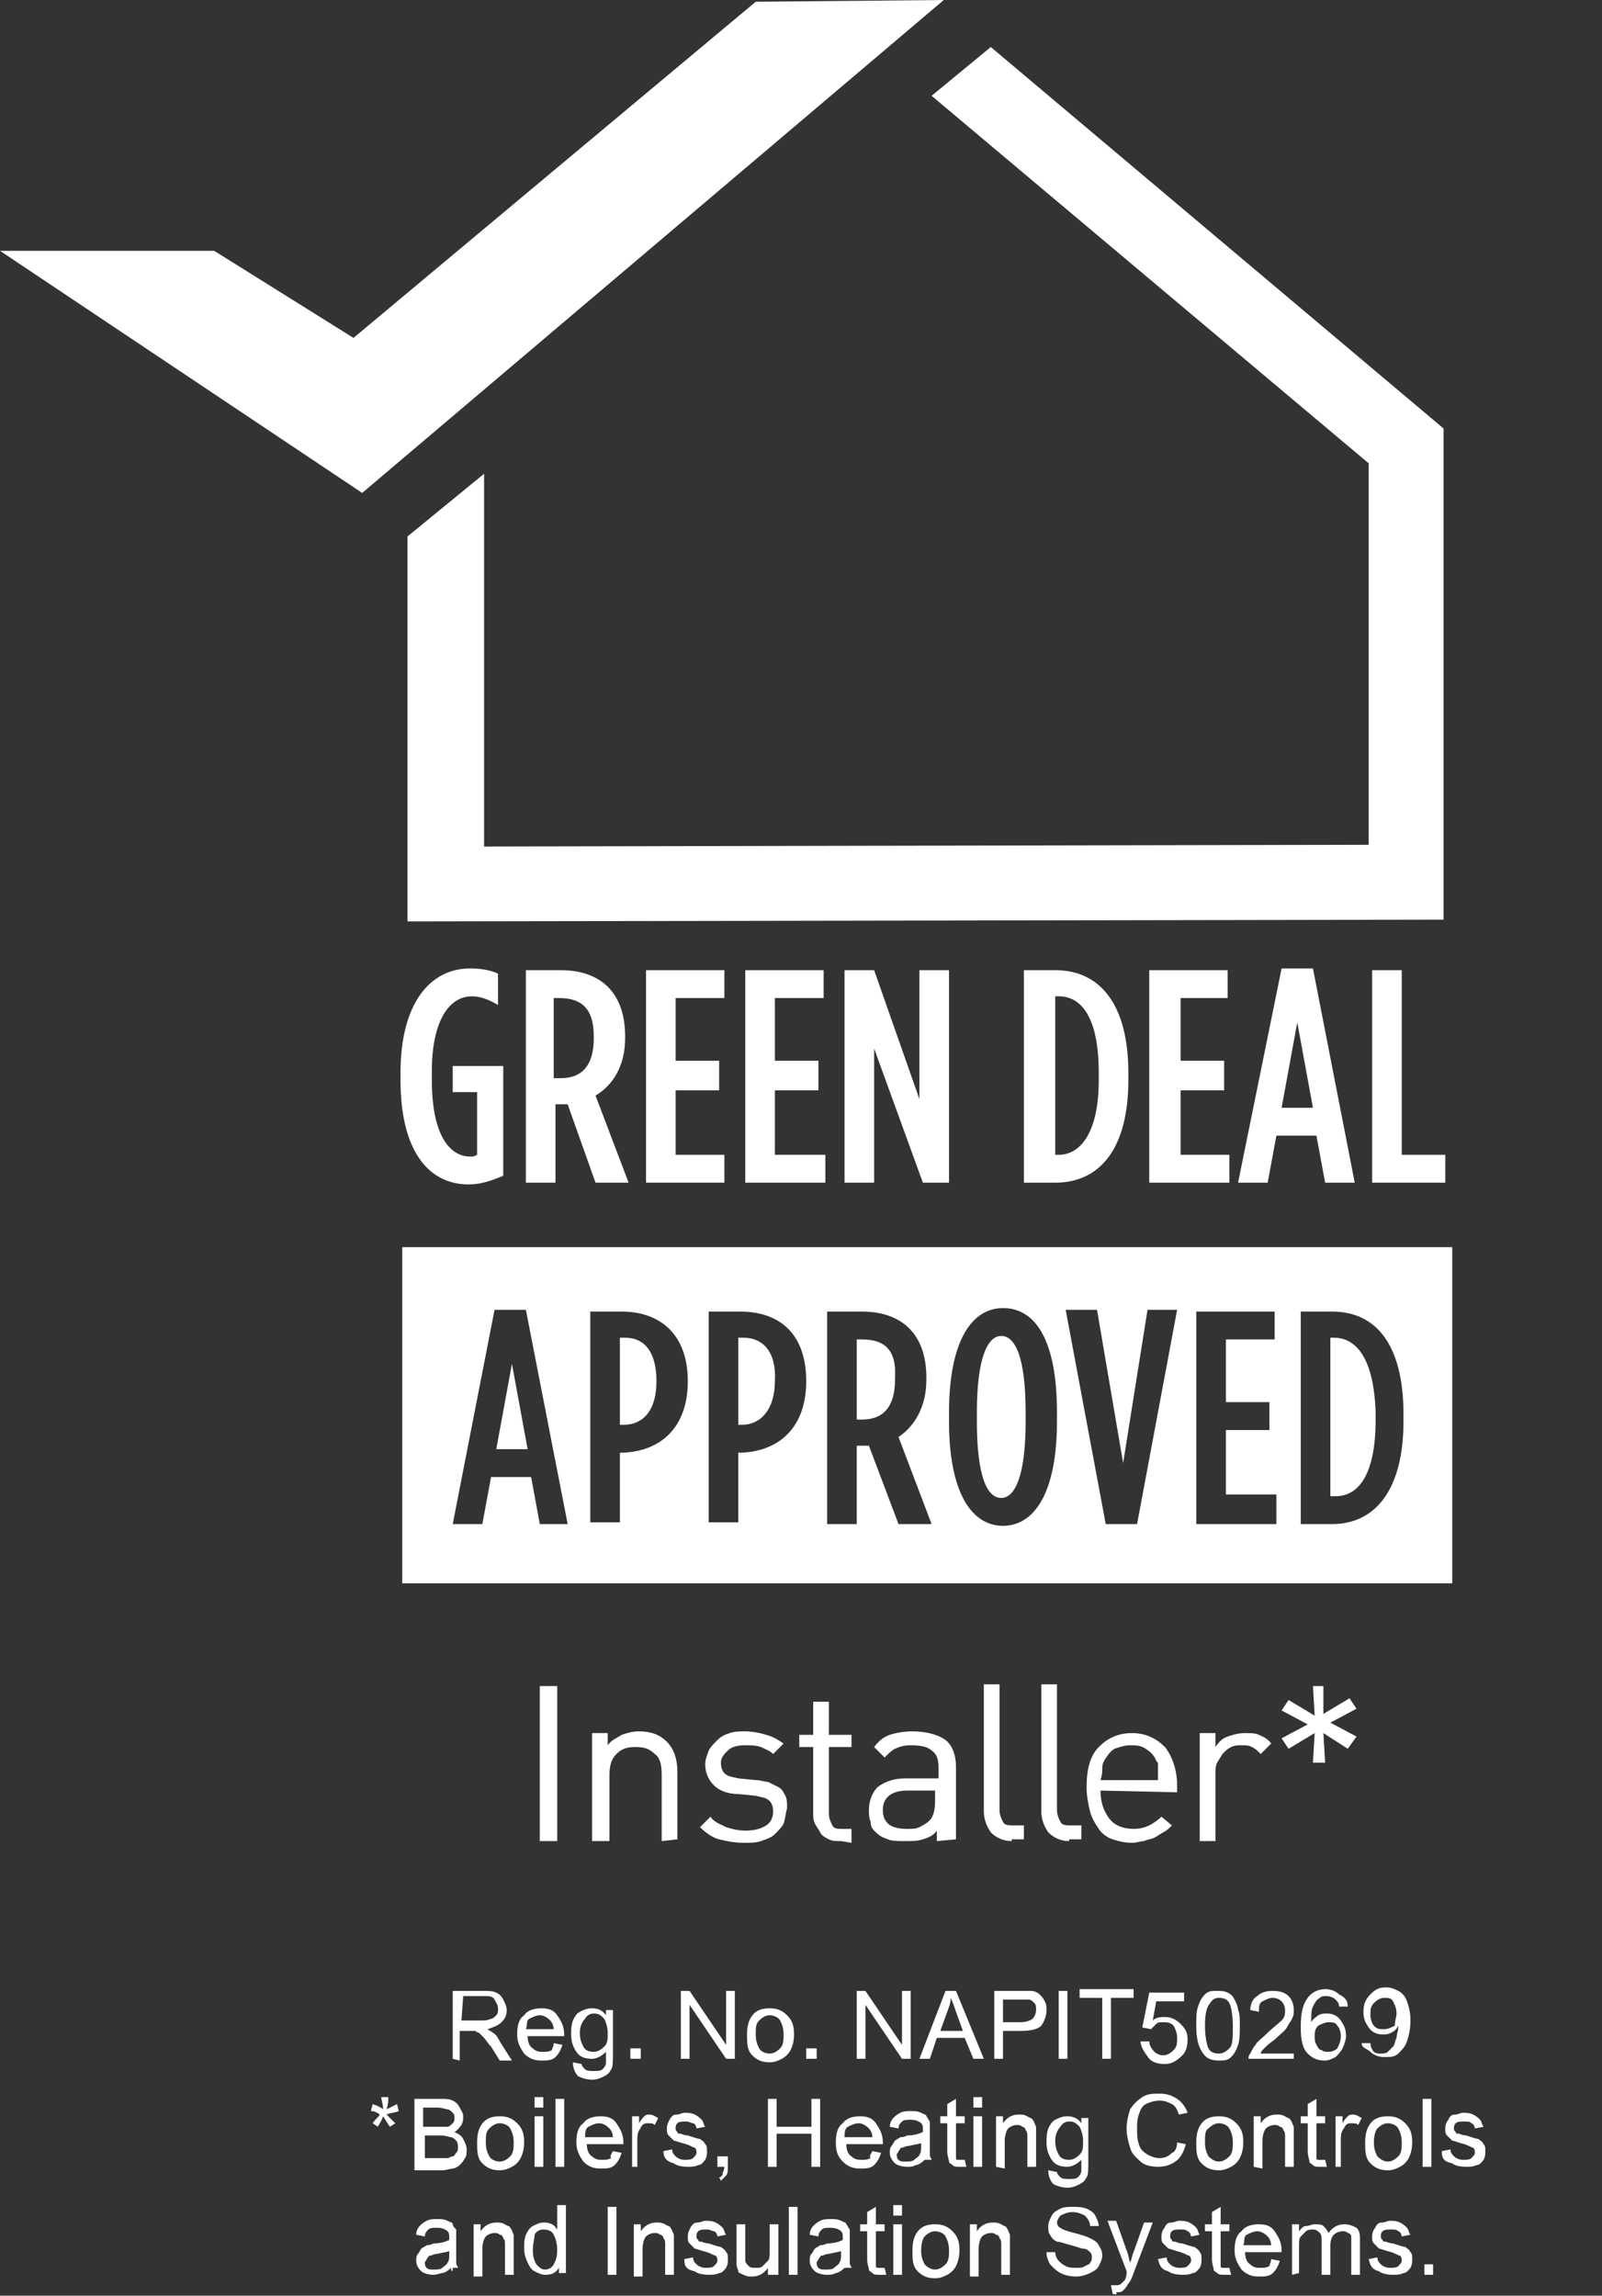
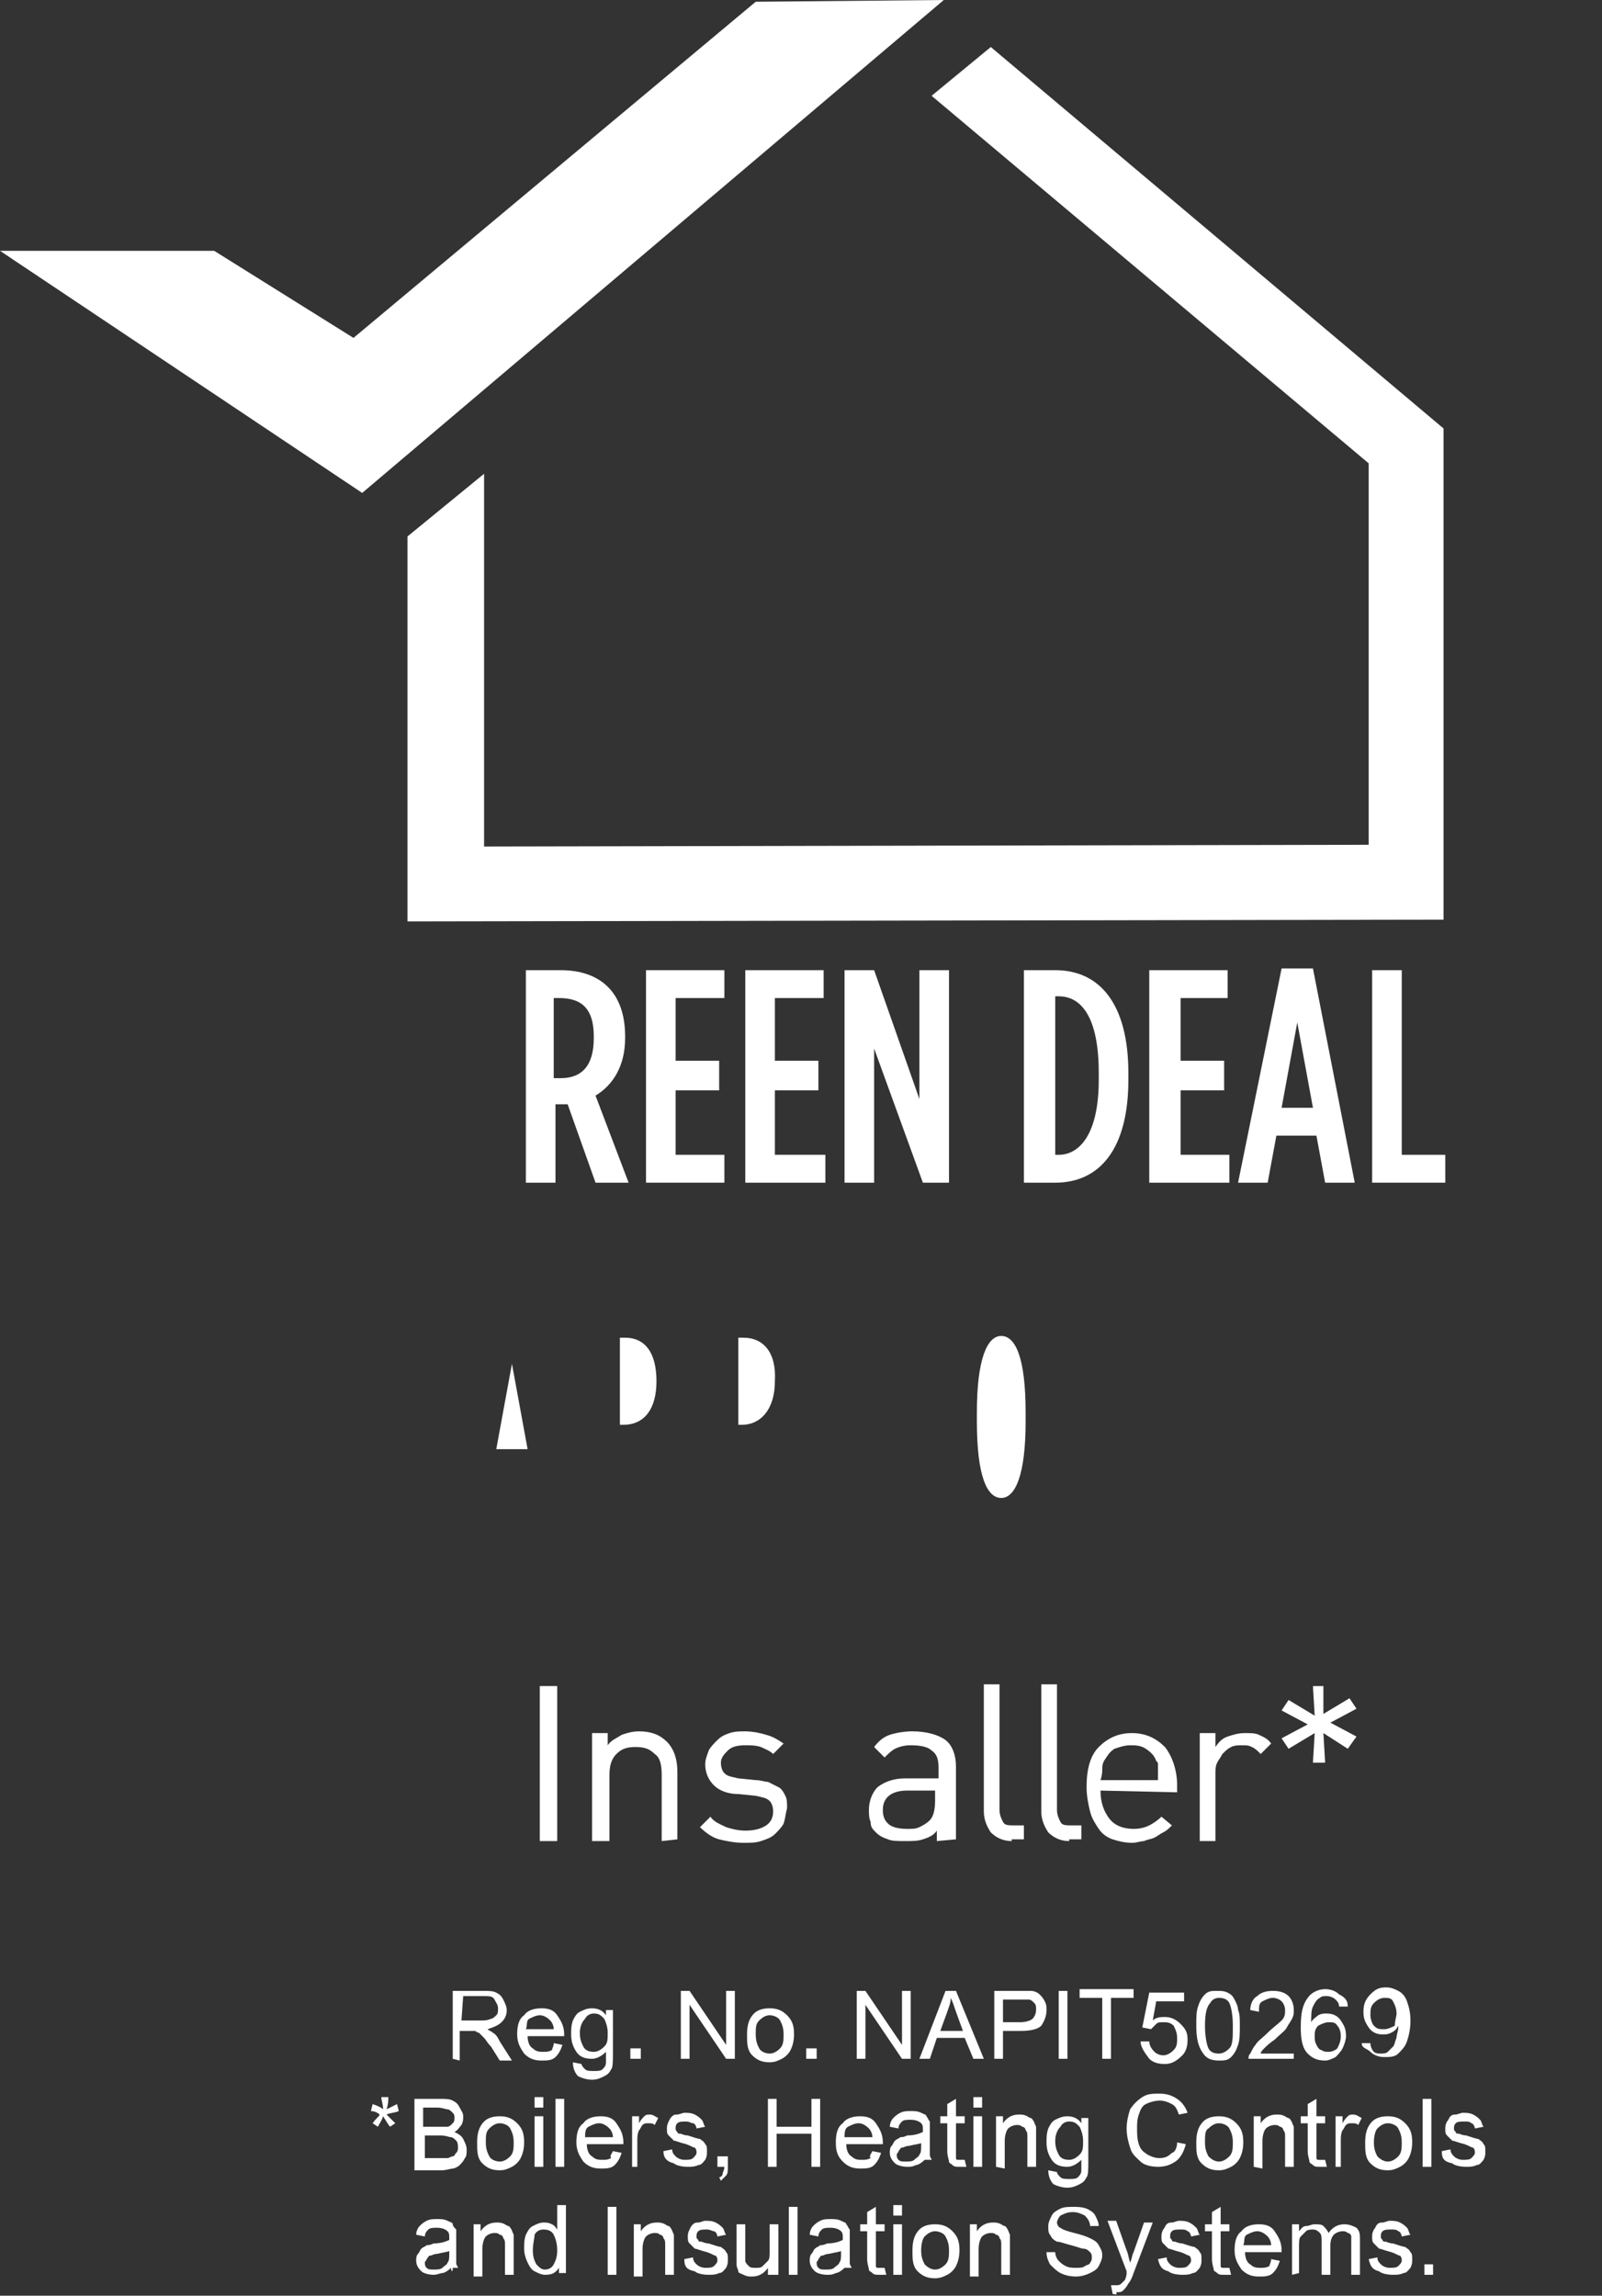
<svg xmlns="http://www.w3.org/2000/svg" xml:space="preserve" id="Layer_1" x="0" y="0" style="enable-background:new 0 0 92 131.8" version="1.1" viewBox="0 0 92 131.8">
  <rect x="0" y="0" width="92" height="131.8" fill="#333333" stroke="none" />
  <style>.st0{fill:#fff}</style>
  <g id="XMLID_32_">
    <path id="XMLID_65_" d="m56.9 2.7-3.4 2.8 25.1 21.1v21.9l-50.8.1V27.2l-4.4 3.6v22.1l59.5-.1V24.6l-26-21.9z" class="st0" />
    <path id="XMLID_64_" d="M12.3 14.4H0l20.8 13.9L54.2 0 43.4.1 20.3 19.4l-8-5z" class="st0" />
-     <path id="XMLID_63_" d="M23 62v-.4c0-4 1.7-6 4-6 .6 0 1.2.1 1.6.3v1.8c-.5-.3-1-.5-1.5-.5-1.3 0-2.3 1.4-2.3 4.3v.5c0 3.3 1.1 4.4 2.2 4.4.2 0 .2 0 .4-.1v-3.6H26v-1.5h2.9v6.3c-.7.3-1.3.5-2 .5-2.2 0-3.9-1.8-3.9-6" class="st0" />
    <path id="XMLID_60_" d="M30.2 55.7h2c2.2 0 3.7 1.2 3.7 3.8v.1c0 1.6-.7 2.7-1.7 3.3l1.9 5h-1.9l-1.6-4.5h-.7v4.5h-1.7V55.7zm2 6.2c1.2 0 1.9-.7 1.9-2.3v-.1c0-1.7-.8-2.2-2-2.2h-.3v4.6h.4z" class="st0" />
    <path id="XMLID_59_" d="M37.1 55.7h4.5v1.6h-2.8v3.6h2.5v1.7h-2.5v3.7h2.8v1.6h-4.5V55.7z" class="st0" />
    <path id="XMLID_58_" d="M42.8 55.7h4.5v1.6h-2.8v3.6H47v1.7h-2.5v3.7h2.9v1.6h-4.6V55.7z" class="st0" />
    <path id="XMLID_57_" d="M48.5 55.7h1.7l2.6 7.4v-7.4h1.7v12.2H53l-2.8-7.7v7.7h-1.7V55.7z" class="st0" />
    <path id="XMLID_54_" d="M58.8 55.7h1.8c2.6 0 4.2 2 4.2 5.9v.4c0 3.9-1.6 5.9-4.2 5.9h-1.8V55.7zm2 10.6c1.2 0 2.3-1.2 2.3-4.3v-.4c0-3.2-1-4.4-2.3-4.4h-.2v9.1h.2z" class="st0" />
    <path id="XMLID_53_" d="M66 55.7h4.5v1.6h-2.7v3.6h2.5v1.7h-2.5v3.7h2.8v1.6H66V55.7z" class="st0" />
    <path id="XMLID_50_" d="M73.6 55.6h1.8l2.4 12.3h-1.7l-.5-2.7h-2.3l-.5 2.7h-1.7l2.5-12.3zm1.8 8-.9-4.9-.9 4.9h1.8z" class="st0" />
    <path id="XMLID_49_" d="M78.8 55.7h1.7v10.6H83v1.6h-4.2V55.7z" class="st0" />
    <path id="XMLID_48_" d="M57.5 76.7c-.8 0-1.4 1.3-1.4 4.4v.5c0 3.2.6 4.4 1.4 4.4.8 0 1.4-1.3 1.4-4.4v-.5c0-3.2-.6-4.4-1.4-4.4" class="st0" />
-     <path id="XMLID_47_" d="M49.5 76.9h-.3v4.6h.3c1.2 0 1.9-.7 1.9-2.3v-.1c.1-1.7-.7-2.2-1.9-2.2" class="st0" />
    <path id="XMLID_46_" d="M35.9 76.8h-.3v5h.2c1.2 0 1.9-.9 1.9-2.5 0-1.7-.7-2.5-1.8-2.5" class="st0" />
-     <path id="XMLID_45_" d="M76.6 76.8h-.2v9.1h.3c1.3 0 2.3-1.2 2.3-4.4v-.4c-.1-3.1-1.1-4.3-2.4-4.3" class="st0" />
    <path id="XMLID_44_" d="M42.7 76.8h-.3v5h.2c1.1 0 1.9-.9 1.9-2.5.1-1.7-.7-2.5-1.8-2.5" class="st0" />
    <path id="XMLID_43_" d="M28.5 83.2h1.8l-.9-4.9-.9 4.9z" class="st0" />
-     <path id="XMLID_33_" d="M23.1 90.9h60.3V71.6H23.1v19.3zm7.9-3.4-.5-2.7h-2.3l-.5 2.7H26l2.4-12.3h1.8l2.4 12.3H31zm8.5-8.2c0 2.6-1.5 4-3.7 4.1h-.2v4h-1.7V75.3h1.8c2.2 0 3.8 1.3 3.8 4zm6.8 0c0 2.6-1.5 4-3.7 4.1h-.2v4h-1.7V75.3h1.8c2.3 0 3.8 1.3 3.8 4zm5.3 8.2L49.9 83h-.7v4.5h-1.7V75.3h2c2.2 0 3.7 1.2 3.7 3.8v.1c0 1.6-.7 2.7-1.6 3.3l1.9 5h-1.9zm9.1-5.9c0 4.1-1.3 6-3.1 6s-3.1-1.9-3.1-6v-.5c0-4.1 1.3-6 3.1-6 1.9 0 3.1 1.9 3.1 6v.5zm4.6 5.9h-1.8l-2.3-12.3H63l1.5 8.8 1.4-8.8h1.7l-2.3 12.3zm8 0h-4.6V75.3h4.5v1.6h-2.8v3.6h2.5v1.6h-2.5v3.7h2.9v1.7zm7.3-5.9c0 3.9-1.6 5.9-4.1 5.9h-1.8V75.3h1.8c2.6 0 4.1 2 4.1 5.9v.4z" class="st0" />
  </g>
  <g id="XMLID_7_">
    <g id="XMLID_16_">
      <path id="XMLID_30_" d="M31 105.7v-8.9h1v8.9h-1z" class="st0" />
      <path id="XMLID_28_" d="M38 105.7v-3.8c0-.6-.1-1-.4-1.2-.3-.3-.6-.4-1.1-.4s-.8.1-1.1.4-.4.7-.4 1.2v3.8h-1v-6.2h.9v.7c.2-.3.5-.4.8-.6.3-.1.6-.2 1-.2.7 0 1.2.2 1.6.6.4.4.6 1 .6 1.7v3.9l-.9.1z" class="st0" />
      <path id="XMLID_26_" d="M45 104.7c-.1.2-.3.4-.5.6s-.5.3-.8.4-.6.1-1 .1c-.5 0-1-.1-1.4-.2s-.8-.4-1.1-.7l.6-.6c.2.3.5.4.9.6.3.1.7.2 1.1.2.5 0 .9-.1 1.2-.3.3-.2.4-.5.4-.8s-.1-.5-.2-.6c-.2-.2-.4-.2-.8-.3l-1-.1c-.6 0-1.1-.2-1.4-.5-.3-.3-.5-.7-.5-1.2 0-.3.1-.5.2-.8.1-.2.3-.4.5-.6s.4-.3.7-.4.6-.1.9-.1c.4 0 .9.1 1.2.2.4.1.7.3 1 .5l-.6.6c-.2-.2-.5-.3-.7-.4-.3-.1-.6-.1-.9-.1-.5 0-.8.1-1 .3-.2.2-.4.4-.4.7 0 .3.1.5.2.6.2.2.4.2.8.3l1 .1c.3 0 .5.1.7.1l.6.3c.2.1.3.3.4.5.1.2.1.4.1.7-.1.4-.1.6-.2.9z" class="st0" />
-       <path id="XMLID_24_" d="M48.3 105.7c-.3 0-.5 0-.7-.1s-.4-.2-.5-.4c-.1-.2-.2-.3-.3-.5s-.1-.4-.1-.6v-3.8h-.8v-.7h.8v-1.9h.9v1.9h1.3v.7h-1.3v3.8c0 .3.1.5.2.7.1.2.3.2.6.2h.5v.8l-.6-.1z" class="st0" />
      <path id="XMLID_21_" d="M53.8 105.7v-.6c-.2.3-.5.4-.8.5s-.6.1-1 .1-.8 0-1-.1c-.3-.1-.5-.2-.7-.4-.2-.2-.3-.3-.3-.6-.1-.2-.1-.5-.1-.7 0-.5.2-1 .5-1.3.4-.3.9-.5 1.6-.5h1.9v-.6c0-.5-.1-.8-.4-1-.2-.2-.6-.3-1.2-.3-.4 0-.7.1-.9.2s-.4.3-.6.5l-.6-.6c.3-.4.6-.6.9-.7.3-.1.8-.2 1.3-.2.8 0 1.5.2 1.9.5s.6.9.6 1.5v4.2l-1.1.1zm0-2.9h-1.7c-.9 0-1.4.4-1.4 1.1 0 .4.1.6.3.8.2.2.6.3 1.1.3.3 0 .5 0 .7-.1s.4-.2.6-.4c.2-.2.3-.6.3-1.1v-.6h.1z" class="st0" />
      <path id="XMLID_19_" d="M58.1 105.7c-.5 0-.9-.2-1.2-.5-.2-.3-.4-.7-.4-1.2v-7.3h.9v7.2c0 .3.1.5.2.7.1.2.3.2.7.2h.5v.8h-.7v.1z" class="st0" />
      <path id="XMLID_17_" d="M61.4 105.7c-.5 0-.9-.2-1.2-.5-.2-.3-.4-.7-.4-1.2v-7.3h.9v7.2c0 .3.1.5.2.7.1.2.3.2.7.2h.5v.8h-.7v.1z" class="st0" />
    </g>
    <g id="XMLID_8_">
      <path id="XMLID_13_" d="M63.2 102.8c0 .7.2 1.2.5 1.6s.8.6 1.4.6c.4 0 .7-.1.9-.2s.5-.3.7-.5l.6.5c-.2.2-.3.3-.5.4s-.3.2-.5.3c-.2.1-.4.1-.6.2-.2 0-.4.1-.7.1-.4 0-.8-.1-1.1-.2-.3-.1-.6-.3-.8-.6-.2-.3-.4-.6-.5-1s-.2-.9-.2-1.4c0-1 .2-1.8.7-2.3s1.1-.8 1.9-.8c.8 0 1.4.3 1.9.8.4.5.7 1.3.7 2.2v.4l-4.4-.1zm3.3-1v-.5c0-.1 0-.1-.1-.2-.1-.3-.3-.5-.6-.7-.3-.2-.6-.2-.9-.2s-.6.1-.9.2c-.3.2-.4.4-.6.7-.1.2-.1.3-.1.5 0 .1 0 .3-.1.6h3.3v-.4z" class="st0" />
      <path id="XMLID_11_" d="M72.4 100.7c-.2-.2-.3-.3-.5-.4s-.3-.1-.6-.1c-.2 0-.4 0-.6.1s-.3.2-.5.4c-.1.2-.2.3-.3.5-.1.2-.1.4-.1.7v3.8h-.9v-6.2h.9v.8c.2-.3.4-.5.7-.6.3-.1.6-.2 1-.2.3 0 .6 0 .8.1s.5.2.7.5l-.6.6z" class="st0" />
      <path id="XMLID_9_" d="m77.4 100.4-1.4-.9.1 1.7h-.7l.1-1.7-1.5.9-.4-.6 1.5-.8-1.5-.8.4-.6 1.5.9-.1-1.7h.6v1.6l1.5-.9.4.6-1.5.8 1.5.8-.5.7z" class="st0" />
    </g>
  </g>
  <path d="M26 118.2v-3.9h1.7c.4 0 .6 0 .8.1.2.1.3.2.4.4.1.2.2.4.2.6 0 .3-.1.5-.3.7s-.5.3-.8.4c.1.1.2.1.3.2.2.1.3.3.4.5l.7 1.1h-.7l-.5-.8c-.2-.2-.3-.4-.4-.5l-.3-.3c-.1 0-.2-.1-.2-.1H26.4v1.7l-.4-.1zm.5-2.2h1.1c.2 0 .4 0 .6-.1.1 0 .2-.1.3-.2s.1-.2.1-.4-.1-.3-.2-.5-.3-.2-.6-.2h-1.2l-.1 1.4zM31.8 117.3l.5.1c-.1.3-.2.5-.4.7-.2.2-.5.2-.8.2-.4 0-.7-.1-1-.4-.2-.3-.4-.6-.4-1.1s.1-.9.4-1.1c.2-.3.6-.4 1-.4s.7.1.9.4c.2.3.4.6.4 1.1v.1h-2.1c0 .3.1.6.3.7.2.2.4.2.6.2s.3 0 .5-.1c0-.1.1-.2.1-.4zm-1.6-.8h1.6c0-.2-.1-.4-.2-.5-.2-.2-.4-.3-.6-.3s-.4.1-.6.2-.1.4-.2.6zM32.9 118.4l.5.1c0 .1.1.2.2.3.1.1.3.1.5.1s.4 0 .5-.1.2-.2.2-.4v-.6c-.2.2-.5.4-.8.4-.4 0-.7-.1-.9-.4s-.3-.6-.3-1c0-.3 0-.5.1-.8.1-.2.2-.4.4-.5s.4-.2.7-.2.6.1.8.4v-.3h.4v2.5c0 .4 0 .8-.1.9-.1.2-.2.3-.4.4s-.4.2-.7.2-.6-.1-.8-.2c-.2-.2-.3-.5-.3-.8zm.4-1.7c0 .4.1.6.2.8s.3.3.6.3c.2 0 .4-.1.6-.3s.2-.4.2-.8c0-.3-.1-.6-.2-.8-.2-.2-.3-.3-.6-.3-.2 0-.4.1-.5.3-.2.2-.3.5-.3.8zM36.2 118.2v-.6h.6v.6h-.6zM39.1 118.2v-3.9h.5l2.1 3.1v-3.1h.5v3.9h-.5l-2.1-3.1v3.1h-.5zM42.9 116.8c0-.5.1-.9.4-1.2.2-.2.5-.3.9-.3s.7.1 1 .4.4.6.4 1.1c0 .4-.1.7-.2.9-.1.2-.3.4-.5.5s-.4.2-.7.2c-.4 0-.7-.1-1-.4s-.3-.7-.3-1.2zm.5 0c0 .4.1.6.2.8s.4.3.6.3c.2 0 .4-.1.6-.3.2-.2.2-.5.2-.8 0-.4-.1-.6-.2-.8s-.4-.3-.6-.3c-.2 0-.4.1-.6.3s-.2.4-.2.8zM46.3 118.2v-.6h.6v.6h-.6zM49.2 118.2v-3.9h.5l2.1 3.1v-3.1h.5v3.9h-.5l-2.1-3.1v3.1h-.5zM52.8 118.2l1.5-3.9h.6l1.6 3.9h-.6l-.5-1.2h-1.6l-.4 1.2h-.6zm1.2-1.6h1.3l-.4-1.1c-.1-.3-.2-.6-.3-.8 0 .3-.1.5-.2.8l-.4 1.1zM57.1 118.2v-3.9h2.1c.2 0 .4.1.5.2s.2.2.3.4c.1.2.1.3.1.5 0 .3-.1.6-.3.9-.2.2-.6.3-1.2.3h-1v1.6h-.5zm.5-2.1h1c.3 0 .6-.1.7-.2.1-.1.2-.3.2-.5s0-.3-.1-.4-.2-.2-.3-.2h-1.5v1.3zM60.8 118.2v-3.9h.5v3.9h-.5zM63.3 118.2v-3.5H62v-.5h3.1v.5h-1.3v3.5h-.5zM65.5 117.2h.5c0 .2.1.4.3.6.1.1.3.2.5.2s.4-.1.6-.3c.2-.2.2-.4.2-.7 0-.3-.1-.5-.2-.7-.2-.2-.4-.2-.6-.2s-.3 0-.4.1l-.3.3-.5-.1.4-2h2v.5h-1.6l-.2 1.1c.2-.2.5-.2.7-.2.3 0 .6.1.9.4s.4.5.4.9-.1.7-.3.9c-.3.3-.6.5-1 .5s-.7-.1-.9-.3c-.3-.4-.5-.7-.5-1zM68.7 116.3c0-.5 0-.8.1-1.1.1-.3.2-.5.4-.7.2-.2.4-.2.7-.2.2 0 .4 0 .6.1s.3.2.4.4c.1.2.2.4.2.6.1.2.1.5.1.9 0 .5 0 .8-.1 1.1-.1.3-.2.5-.4.7-.2.2-.4.2-.7.2-.4 0-.7-.1-.9-.4-.3-.4-.4-.9-.4-1.6zm.5 0c0 .6.1 1.1.2 1.3s.3.3.6.3c.2 0 .4-.1.6-.3s.2-.6.2-1.3c0-.6-.1-1.1-.2-1.3s-.3-.3-.6-.3c-.2 0-.4.1-.5.3-.2.2-.3.6-.3 1.3zM74.3 117.7v.5h-2.6c0-.1 0-.2.1-.3.1-.2.2-.4.3-.5.1-.2.4-.4.6-.6.4-.4.7-.6.9-.8s.2-.4.2-.6-.1-.4-.2-.5-.3-.2-.5-.2-.4.1-.6.2-.2.3-.2.6l-.5-.1c0-.4.2-.7.4-.8.2-.2.5-.3.9-.3s.7.1.9.3c.2.2.3.5.3.8 0 .2 0 .3-.1.5s-.2.3-.3.5c-.1.2-.4.4-.7.7-.3.2-.5.4-.6.5s-.2.2-.2.3h1.9v-.2zM77.4 115.2h-.5c0-.2-.1-.3-.2-.4s-.3-.2-.5-.2-.3 0-.4.1c-.2.1-.3.3-.4.5s-.1.5-.1.9c.1-.2.3-.3.4-.4.2-.1.3-.1.5-.1.3 0 .6.1.8.4s.3.5.3.9c0 .2-.1.5-.2.7s-.3.4-.4.5c-.2.1-.4.2-.6.2-.4 0-.7-.1-1-.4s-.4-.8-.4-1.5c0-.8.1-1.3.4-1.7.2-.3.6-.5 1-.5.3 0 .6.1.8.3.4.2.5.4.5.7zm-1.9 1.7c0 .2 0 .3.1.5s.2.3.3.3c.1.1.3.1.4.1.2 0 .4-.1.5-.2.1-.2.2-.4.2-.7 0-.3-.1-.5-.2-.6-.1-.2-.3-.2-.5-.2s-.4.1-.6.2c-.2.2-.2.4-.2.6zM78.2 117.3h.5c0 .2.1.4.2.5s.3.1.4.1.3 0 .4-.1l.3-.3c.1-.1.1-.3.2-.5 0-.2.1-.4.1-.6v-.1c-.1.2-.2.3-.4.4-.2.1-.3.1-.5.1-.3 0-.6-.1-.8-.4s-.3-.5-.3-.9.1-.7.4-1 .5-.4.9-.4c.3 0 .5.1.7.2s.4.3.5.6c.1.3.2.6.2 1.1s-.1.9-.2 1.2c-.1.3-.3.5-.5.7s-.5.2-.8.2-.6-.1-.8-.3-.5-.2-.5-.5zm2-1.7c0-.3-.1-.5-.2-.7s-.3-.2-.5-.2-.4.1-.6.3c-.2.2-.2.4-.2.7 0 .2.1.5.2.6.2.2.3.2.6.2.2 0 .4-.1.6-.2 0-.3.1-.5.1-.7zM21.3 121.2l.1-.4c.3.1.5.2.6.3 0-.3-.1-.5-.1-.7h.4c0 .2 0 .4-.1.7l.6-.3.1.4c-.2.1-.5.1-.7.2l.5.5-.3.2c-.1-.1-.2-.3-.4-.6-.1.3-.2.4-.3.6l-.3-.2c.2-.3.4-.4.4-.5-.1-.1-.3-.2-.5-.2zM23.8 124.4v-3.9h1.5c.3 0 .5 0 .7.1s.3.2.4.4c.1.2.2.3.2.5s0 .3-.1.5c-.1.1-.2.3-.4.4.2.1.4.2.5.4.1.2.2.4.2.6s0 .4-.1.5c-.1.2-.2.3-.3.4s-.3.2-.4.2-.4.1-.6.1h-1.6v-.2zm.5-2.3h1.4c.1 0 .2-.1.3-.2.1-.1.1-.2.1-.3 0-.1 0-.2-.1-.3-.1-.1-.2-.2-.3-.2-.1 0-.3-.1-.6-.1h-.8v1.1zm0 1.8h1.4c.1 0 .2-.1.3-.1.1 0 .1-.1.2-.2s.1-.2.1-.3c0-.1 0-.3-.1-.4s-.2-.2-.3-.2-.3-.1-.6-.1h-.9v1.3h-.1zM27.4 123c0-.5.1-.9.4-1.2.2-.2.5-.3.9-.3s.7.1 1 .4.4.6.4 1.1c0 .4-.1.7-.2.9-.1.2-.3.4-.5.5s-.4.2-.7.2c-.4 0-.7-.1-1-.4s-.3-.7-.3-1.2zm.5 0c0 .4.1.6.2.8s.4.3.6.3.4-.1.6-.3c.2-.2.2-.5.2-.8 0-.4-.1-.6-.2-.8s-.4-.3-.6-.3-.4.1-.6.3-.2.4-.2.8zM30.7 121v-.6h.5v.6h-.5zm0 3.4v-2.9h.5v2.9h-.5zM31.9 124.4v-3.9h.5v3.9h-.5zM35.2 123.5l.5.1c-.1.3-.2.5-.4.7s-.5.2-.8.2c-.4 0-.7-.1-1-.4-.2-.3-.4-.6-.4-1.1s.1-.9.4-1.1c.2-.3.6-.4 1-.4s.7.1.9.4.4.6.4 1.1v.1h-2.1c0 .3.1.6.3.7.2.2.4.2.6.2.2 0 .3 0 .5-.1-.1-.1 0-.2.1-.4zm-1.6-.8h1.6c0-.2-.1-.4-.2-.5-.2-.2-.4-.3-.6-.3-.2 0-.4.1-.6.2s-.2.4-.2.6zM36.3 124.4v-2.9h.4v.4c.1-.2.2-.3.3-.4s.2-.1.3-.1c.2 0 .3.1.5.2l-.2.4c-.1-.1-.2-.1-.4-.1-.1 0-.2 0-.3.1s-.1.2-.2.3c-.1.2-.1.4-.1.6v1.5h-.3zM38.1 123.5l.5-.1c0 .2.1.3.2.4.1.1.3.2.5.2s.4 0 .5-.1.2-.2.2-.3c0-.1 0-.2-.1-.3-.1 0-.2-.1-.5-.2-.4-.1-.6-.2-.7-.2l-.3-.3c-.1-.1-.1-.2-.1-.4 0-.1 0-.2.1-.4s.1-.2.2-.3c.1-.1.2-.1.3-.1s.3-.1.4-.1c.2 0 .4 0 .6.1.2.1.3.2.4.3.1.1.1.3.2.4l-.5.1c0-.1-.1-.3-.2-.3s-.2-.1-.4-.1-.4 0-.5.1-.1.2-.1.3c0 .1 0 .1.1.2 0 .1.1.1.2.1 0 0 .2.1.4.1.3.1.6.2.7.2.1.1.2.1.3.3.1.1.1.2.1.4s0 .3-.1.5c-.1.1-.2.3-.4.3-.2.1-.4.1-.6.1-.4 0-.7-.1-.8-.2-.4-.1-.6-.3-.6-.7zM41.2 124.4v-.6h.6v.6c0 .2 0 .4-.1.5l-.3.3-.1-.2c.1 0 .2-.1.2-.2s.1-.2.1-.4h-.4zM44.1 124.4v-3.9h.5v1.6h2v-1.6h.5v3.9h-.5v-1.9h-2v1.9h-.5zM50.1 123.5l.5.1c-.1.3-.2.5-.4.7s-.5.2-.8.2c-.4 0-.7-.1-1-.4s-.4-.6-.4-1.1.1-.9.4-1.1c.2-.3.6-.4 1-.4s.7.1.9.4.4.6.4 1.1v.1h-2.1c0 .3.1.6.3.7.2.2.4.2.6.2.2 0 .3 0 .5-.1-.1-.1 0-.2.1-.4zm-1.6-.8h1.6c0-.2-.1-.4-.2-.5-.2-.2-.4-.3-.6-.3-.2 0-.4.1-.6.2s-.2.4-.2.6zM53.1 124c-.2.2-.4.3-.5.3-.2.1-.3.1-.5.1-.3 0-.6-.1-.7-.2s-.3-.3-.3-.6c0-.1 0-.3.1-.4s.1-.2.2-.3c.1-.1.2-.1.3-.2.1 0 .2 0 .4-.1.4 0 .7-.1.9-.2v-.1c0-.2 0-.3-.1-.4s-.3-.2-.6-.2c-.2 0-.4 0-.5.1s-.2.2-.2.4l-.5-.1c0-.2.1-.4.2-.5.1-.1.2-.2.4-.3.2-.1.4-.1.6-.1.2 0 .4 0 .6.1.2.1.3.1.3.2.1.1.1.2.2.3v1.9c0 .2.1.2.1.3h-.4c0 .3 0 .2 0 0zm-.1-1c-.2.1-.4.1-.8.2-.2 0-.3.1-.4.1-.1 0-.1.1-.2.2 0 .1-.1.1-.1.2s0 .2.1.3.2.1.4.1.4 0 .5-.1.3-.2.3-.3c.1-.1.1-.3.1-.5v-.2h.1zM55.4 124l.1.4h-.4c-.2 0-.3 0-.4-.1-.1-.1-.2-.1-.2-.2s-.1-.3-.1-.6v-1.6H54v-.4h.4v-.7l.5-.3v1h.5v.4h-.5v2s0 .1.1.1h.4zM55.9 121v-.6h.5v.6h-.5zm0 3.4v-2.9h.5v2.9h-.5zM57.2 124.4v-2.9h.4v.4c.2-.3.5-.5.9-.5.2 0 .3 0 .5.1.1.1.3.1.3.2.1.1.1.2.2.4v2.3H59v-1.7c0-.2 0-.3-.1-.4 0-.1-.1-.2-.2-.2-.1-.1-.2-.1-.3-.1-.2 0-.4.1-.5.2s-.2.4-.2.7v1.6l-.5-.1zM60.2 124.6l.5.1c0 .1.1.2.2.3.1.1.3.1.5.1s.4 0 .5-.1.2-.2.2-.4v-.6c-.2.2-.5.4-.8.4-.4 0-.7-.1-.9-.4s-.3-.6-.3-1c0-.3 0-.5.1-.8.1-.2.2-.4.4-.5s.4-.2.7-.2.6.1.8.4v-.3h.4v2.5c0 .4 0 .8-.1.9-.1.2-.2.3-.4.4s-.4.2-.7.2-.6-.1-.8-.2c-.2-.2-.3-.5-.3-.8zm.4-1.7c0 .4.1.6.2.8.1.2.3.3.6.3.2 0 .4-.1.6-.3s.2-.4.2-.8c0-.3-.1-.6-.2-.8-.2-.2-.3-.3-.6-.3-.2 0-.4.1-.5.3-.2.2-.3.5-.3.8zM67.6 123l.5.1c-.1.4-.3.8-.6 1-.3.2-.6.3-1 .3s-.8-.1-1-.3-.5-.4-.6-.8c-.1-.3-.2-.7-.2-1.1s.1-.8.2-1.1c.2-.3.4-.5.7-.7s.6-.2 1-.2.7.1 1 .3c.3.2.5.5.6.8l-.5.1c-.1-.3-.2-.5-.4-.6-.2-.1-.4-.2-.7-.2-.3 0-.6.1-.8.2s-.3.3-.4.6-.1.5-.1.8 0 .6.1.9.2.4.5.6c.2.1.4.2.7.2.3 0 .5-.1.7-.3.1 0 .3-.2.3-.6zM68.7 123c0-.5.1-.9.4-1.2.2-.2.5-.3.9-.3s.7.1 1 .4.4.6.4 1.1c0 .4-.1.7-.2.9-.1.2-.3.4-.5.5s-.4.2-.7.2c-.4 0-.7-.1-1-.4s-.3-.7-.3-1.2zm.5 0c0 .4.1.6.2.8.2.2.4.3.6.3s.4-.1.6-.3c.2-.2.2-.5.2-.8 0-.4-.1-.6-.2-.8s-.4-.3-.6-.3-.4.1-.6.3c-.2.1-.2.4-.2.8zM72 124.4v-2.9h.4v.4c.2-.3.5-.5.9-.5.2 0 .3 0 .5.1.1.1.3.1.3.2.1.1.1.2.2.4v2.3h-.5v-1.7c0-.2 0-.3-.1-.4 0-.1-.1-.2-.2-.2-.1-.1-.2-.1-.3-.1-.2 0-.4.1-.5.2s-.2.4-.2.7v1.6l-.5-.1zM76.1 124l.1.4h-.4c-.2 0-.3 0-.4-.1s-.2-.1-.2-.2-.1-.3-.1-.6v-1.6h-.4v-.4h.4v-.7l.5-.3v1h.5v.4h-.5v2s0 .1.1.1h.4zM76.7 124.4v-2.9h.4v.4c.1-.2.2-.3.3-.4s.2-.1.3-.1c.2 0 .3.1.5.2l-.2.4c-.1-.1-.2-.1-.4-.1-.1 0-.2 0-.3.1-.1.1-.1.2-.2.3-.1.2-.1.4-.1.6v1.5h-.3zM78.4 123c0-.5.1-.9.4-1.2.2-.2.5-.3.9-.3s.7.1 1 .4.4.6.4 1.1c0 .4-.1.7-.2.9-.1.2-.3.4-.5.5s-.4.2-.7.2c-.4 0-.7-.1-1-.4s-.3-.7-.3-1.2zm.5 0c0 .4.1.6.2.8.2.2.4.3.6.3s.4-.1.6-.3c.2-.2.2-.5.2-.8 0-.4-.1-.6-.2-.8s-.4-.3-.6-.3-.4.1-.6.3c-.1.1-.2.4-.2.8zM81.7 124.4v-3.9h.5v3.9h-.5zM82.8 123.5l.5-.1c0 .2.1.3.2.4s.3.2.5.2.4 0 .5-.1.2-.2.2-.3c0-.1 0-.2-.1-.3-.1 0-.2-.1-.5-.2-.4-.1-.6-.2-.7-.2l-.3-.3c-.1-.1-.1-.2-.1-.4 0-.1 0-.2.1-.4.1-.1.1-.2.2-.3.1-.1.2-.1.3-.1.1 0 .3-.1.4-.1.2 0 .4 0 .6.1s.3.2.4.3c.1.1.1.3.2.4l-.5.1c0-.1-.1-.3-.2-.3-.1-.1-.2-.1-.4-.1s-.4 0-.5.1-.1.2-.1.3c0 .1 0 .1.1.2 0 .1.1.1.2.1 0 0 .2.1.4.1.3.1.6.2.7.2.1.1.2.1.3.3.1.1.1.2.1.4s0 .3-.1.5c-.1.1-.2.3-.4.3-.2.1-.4.1-.6.1-.4 0-.7-.1-.8-.2-.5-.1-.6-.3-.6-.7zM25.9 130.2c-.2.2-.4.3-.5.3s-.3.1-.5.1c-.3 0-.6-.1-.7-.2s-.3-.3-.3-.6c0-.1 0-.3.1-.4s.1-.2.2-.3.2-.1.3-.2c.1 0 .2 0 .4-.1.4 0 .7-.1.9-.2v-.1c0-.2 0-.3-.1-.4-.1-.1-.3-.2-.6-.2-.2 0-.4 0-.5.1s-.2.2-.2.4l-.5-.1c0-.2.1-.4.2-.5s.2-.2.4-.3c.2-.1.4-.1.6-.1s.4 0 .6.1.3.1.3.2.1.2.2.3v1.9c0 .2.1.2.1.3H26c0 .3-.1.2-.1 0zm0-1c-.2.1-.4.1-.8.2-.2 0-.3.1-.4.1s-.1.1-.2.2c0 .1-.1.1-.1.2s0 .2.1.3.2.1.4.1.4 0 .5-.1.3-.2.3-.3c.1-.1.1-.3.1-.5v-.2h.1zM27.2 130.6v-2.9h.4v.4c.2-.3.5-.5.9-.5.2 0 .3 0 .5.1.1.1.3.1.3.2.1.1.1.2.2.4v2.3H29v-1.7c0-.2 0-.3-.1-.4 0-.1-.1-.2-.2-.2-.1-.1-.2-.1-.3-.1-.2 0-.4.1-.5.2s-.2.4-.2.7v1.6h-.5v-.1zM32.1 130.6v-.4c-.2.3-.4.4-.8.4-.2 0-.4-.1-.6-.2-.2-.1-.3-.3-.4-.5s-.2-.5-.2-.8 0-.5.1-.8c.1-.2.2-.4.4-.5.2-.1.4-.2.6-.2s.3 0 .5.1.2.2.3.3v-1.4h.5v3.9h-.4v.1zm-1.5-1.4c0 .4.1.6.2.8.2.2.3.3.5.3s.4-.1.5-.3.2-.4.2-.8-.1-.7-.2-.9-.3-.3-.6-.3c-.2 0-.4.1-.5.3 0 .2-.1.5-.1.9zM34.9 130.6v-3.9h.5v3.9h-.5zM36.4 130.6v-2.9h.4v.4c.2-.3.5-.5.9-.5.2 0 .3 0 .5.1.1.1.3.1.3.2.1.1.1.2.2.4v2.3h-.5v-1.7c0-.2 0-.3-.1-.4 0-.1-.1-.2-.2-.2-.1-.1-.2-.1-.3-.1-.2 0-.4.1-.5.2s-.2.4-.2.7v1.6h-.5v-.1zM39.3 129.7l.5-.1c0 .2.1.3.2.4.1.1.3.2.5.2s.4 0 .5-.1.2-.2.2-.3 0-.2-.1-.3c-.1 0-.2-.1-.5-.2-.4-.1-.6-.2-.7-.2l-.3-.3c-.1-.1-.1-.2-.1-.4 0-.1 0-.2.1-.4s.1-.2.2-.3c.1-.1.2-.1.3-.1s.3-.1.4-.1c.2 0 .4 0 .6.1.2.1.3.2.4.3.1.1.1.3.2.4l-.5.1c0-.1-.1-.3-.2-.3s-.2-.1-.4-.1-.4 0-.5.1c-.1.1-.1.2-.1.3s0 .1.1.2c0 .1.1.1.2.1 0 0 .2.1.4.1.3.1.6.2.7.2.1.1.2.1.3.3.1.1.1.2.1.4s0 .3-.1.5c-.1.1-.2.3-.4.3-.2.1-.4.1-.6.1-.4 0-.7-.1-.8-.2-.5-.1-.6-.3-.6-.7zM44.1 130.6v-.4c-.2.3-.5.5-.9.5-.2 0-.3 0-.5-.1s-.3-.1-.3-.2-.1-.2-.1-.4v-2.3h.5v2.1c0 .1.1.2.2.3.1.1.2.1.4.1s.3 0 .4-.1l.3-.3c.1-.1.1-.3.1-.6v-1.5h.5v2.9h-.6zM45.3 130.6v-3.9h.5v3.9h-.5zM48.5 130.2c-.2.2-.4.3-.5.3-.2.1-.3.1-.5.1-.3 0-.6-.1-.7-.2s-.3-.3-.3-.6c0-.1 0-.3.1-.4s.1-.2.2-.3c.1-.1.2-.1.3-.2.1 0 .2 0 .4-.1.4 0 .7-.1.9-.2v-.1c0-.2 0-.3-.1-.4-.1-.1-.3-.2-.6-.2-.2 0-.4 0-.5.1s-.2.2-.2.4l-.5-.1c0-.2.1-.4.2-.5.1-.1.2-.2.4-.3.2-.1.4-.1.6-.1.2 0 .4 0 .6.1.2.1.3.1.3.2.1.1.1.2.2.3v1.9c0 .2.1.2.1.3h-.4c0 .3 0 .2 0 0zm-.1-1c-.2.1-.4.1-.8.2-.2 0-.3.1-.4.1-.1 0-.1.1-.2.2 0 .1-.1.1-.1.2s0 .2.1.3.2.1.4.1.4 0 .5-.1.3-.2.3-.3c.1-.1.1-.3.1-.5v-.2h.1zM50.8 130.2l.1.4h-.4c-.2 0-.3 0-.4-.1s-.2-.1-.2-.2-.1-.3-.1-.6v-1.6h-.4v-.4h.4v-.7l.5-.3v1h.5v.4h-.5v2s0 .1.1.1h.4zM51.3 127.2v-.6h.5v.6h-.5zm0 3.4v-2.9h.5v2.9h-.5zM52.4 129.2c0-.5.1-.9.4-1.2.2-.2.5-.3.9-.3s.7.1 1 .4c.3.3.4.6.4 1.1 0 .4-.1.7-.2.9-.1.2-.3.4-.5.5s-.4.2-.7.2c-.4 0-.7-.1-1-.4s-.3-.7-.3-1.2zm.5 0c0 .4.1.6.2.8.2.2.4.3.6.3.2 0 .4-.1.6-.3.2-.2.2-.5.2-.8 0-.4-.1-.6-.2-.8s-.4-.3-.6-.3c-.2 0-.4.1-.6.3-.1.1-.2.4-.2.8zM55.7 130.6v-2.9h.4v.4c.2-.3.5-.5.9-.5.2 0 .3 0 .5.1.1.1.3.1.3.2.1.1.1.2.2.4v2.3h-.5v-1.7c0-.2 0-.3-.1-.4 0-.1-.1-.2-.2-.2-.1-.1-.2-.1-.3-.1-.2 0-.4.1-.5.2s-.2.4-.2.7v1.6h-.5v-.1zM60.1 129.3h.5c0 .2.1.4.2.5s.2.2.4.3.4.1.6.1c.2 0 .4 0 .5-.1.2-.1.3-.1.3-.2.1-.1.1-.2.1-.3s0-.2-.1-.3-.2-.2-.4-.2c-.1 0-.3-.1-.7-.2-.4-.1-.6-.2-.8-.2-.2-.1-.3-.2-.4-.4-.1-.1-.1-.3-.1-.5s.1-.4.2-.6c.1-.2.3-.3.5-.4s.5-.1.7-.1c.3 0 .5 0 .8.1.2.1.4.2.5.4s.2.4.2.6h-.5c0-.2-.1-.4-.3-.6-.2-.1-.4-.2-.7-.2s-.5.1-.7.2c-.1.1-.2.3-.2.4s.1.3.2.3c.1.1.4.2.8.3.4.1.7.2.9.3s.4.2.5.4.2.3.2.6c0 .2-.1.4-.2.6s-.3.3-.5.4c-.2.1-.5.2-.8.2-.4 0-.7-.1-.9-.2-.2-.1-.4-.3-.6-.5-.1-.2-.2-.4-.2-.7zM63.9 131.7l-.1-.5h.3c.1 0 .2 0 .3-.1l.2-.2s.1-.2.1-.4v-.1l-1.1-2.9h.5l.6 1.7c.1.2.1.4.2.7.1-.2.1-.4.2-.6l.6-1.7h.5l-1.1 2.9c-.1.3-.2.5-.3.6-.1.2-.2.3-.3.4-.1.1-.2.1-.4.1.1.2-.1.1-.2.1zM66.5 129.7l.5-.1c0 .2.1.3.2.4.1.1.3.2.5.2s.4 0 .5-.1.2-.2.2-.3 0-.2-.1-.3c-.1 0-.2-.1-.5-.2-.4-.1-.6-.2-.7-.2l-.3-.3c-.1-.1-.1-.2-.1-.4 0-.1 0-.2.1-.4.1-.1.1-.2.2-.3.1-.1.2-.1.3-.1.1 0 .3-.1.4-.1.2 0 .4 0 .6.1s.3.2.4.3c.1.1.1.3.2.4l-.5.1c0-.1-.1-.3-.2-.3-.1-.1-.2-.1-.4-.1s-.4 0-.5.1c-.1.1-.1.2-.1.3s0 .1.1.2c0 .1.1.1.2.1 0 0 .2.1.4.1.3.1.6.2.7.2.1.1.2.1.3.3.1.1.1.2.1.4s0 .3-.1.5c-.1.1-.2.3-.4.3-.2.1-.4.1-.6.1-.4 0-.7-.1-.8-.2-.4-.1-.5-.3-.6-.7zM70.6 130.2l.1.4h-.4c-.2 0-.3 0-.4-.1s-.2-.1-.2-.2-.1-.3-.1-.6v-1.6h-.4v-.4h.4v-.7l.5-.3v1h.5v.4h-.5v2s0 .1.1.1h.4zM73 129.7l.5.1c-.1.3-.2.5-.4.7-.2.2-.5.2-.8.2-.4 0-.7-.1-1-.4-.2-.3-.4-.6-.4-1.1s.1-.9.4-1.1c.2-.3.6-.4 1-.4s.7.1.9.4c.2.3.4.6.4 1.1v.1h-2.1c0 .3.1.6.3.7.2.2.4.2.6.2s.3 0 .5-.1c0-.1.1-.2.1-.4zm-1.6-.8H73c0-.2-.1-.4-.2-.5-.2-.2-.4-.3-.6-.3s-.4.1-.6.2-.1.4-.2.6zM74.2 130.6v-2.9h.4v.4c.1-.1.2-.3.4-.3s.3-.1.5-.1.4 0 .5.1.2.2.3.4c.2-.3.5-.5.9-.5.3 0 .5.1.7.2.2.2.2.4.2.7v2h-.5v-2.2c0-.1-.1-.2-.2-.2-.1-.1-.2-.1-.3-.1-.2 0-.4.1-.5.2-.1.1-.2.3-.2.6v1.7h-.5v-1.9c0-.2 0-.4-.1-.5s-.2-.2-.4-.2c-.1 0-.3 0-.4.1l-.3.3c-.1.1-.1.3-.1.6v1.5l-.4.1zM78.6 129.7l.5-.1c0 .2.1.3.2.4.1.1.3.2.5.2s.4 0 .5-.1.2-.2.2-.3 0-.2-.1-.3c-.1 0-.2-.1-.5-.2-.4-.1-.6-.2-.7-.2l-.3-.3c-.1-.1-.1-.2-.1-.4 0-.1 0-.2.1-.4.1-.1.1-.2.2-.3.1-.1.2-.1.3-.1.1 0 .3-.1.4-.1.2 0 .4 0 .6.1s.3.2.4.3c.1.1.1.3.2.4l-.5.1c0-.1-.1-.3-.2-.3-.1-.1-.2-.1-.4-.1s-.4 0-.5.1c-.1.1-.1.2-.1.3s0 .1.1.2c0 .1.1.1.2.1 0 0 .2.1.4.1.3.1.6.2.7.2.1.1.2.1.3.3.1.1.1.2.1.4s0 .3-.1.5c-.1.1-.2.3-.4.3-.2.1-.4.1-.6.1-.4 0-.7-.1-.8-.2-.4-.1-.5-.3-.6-.7zM81.8 130.6v-.6h.5v.6h-.5z" class="st0" />
</svg>